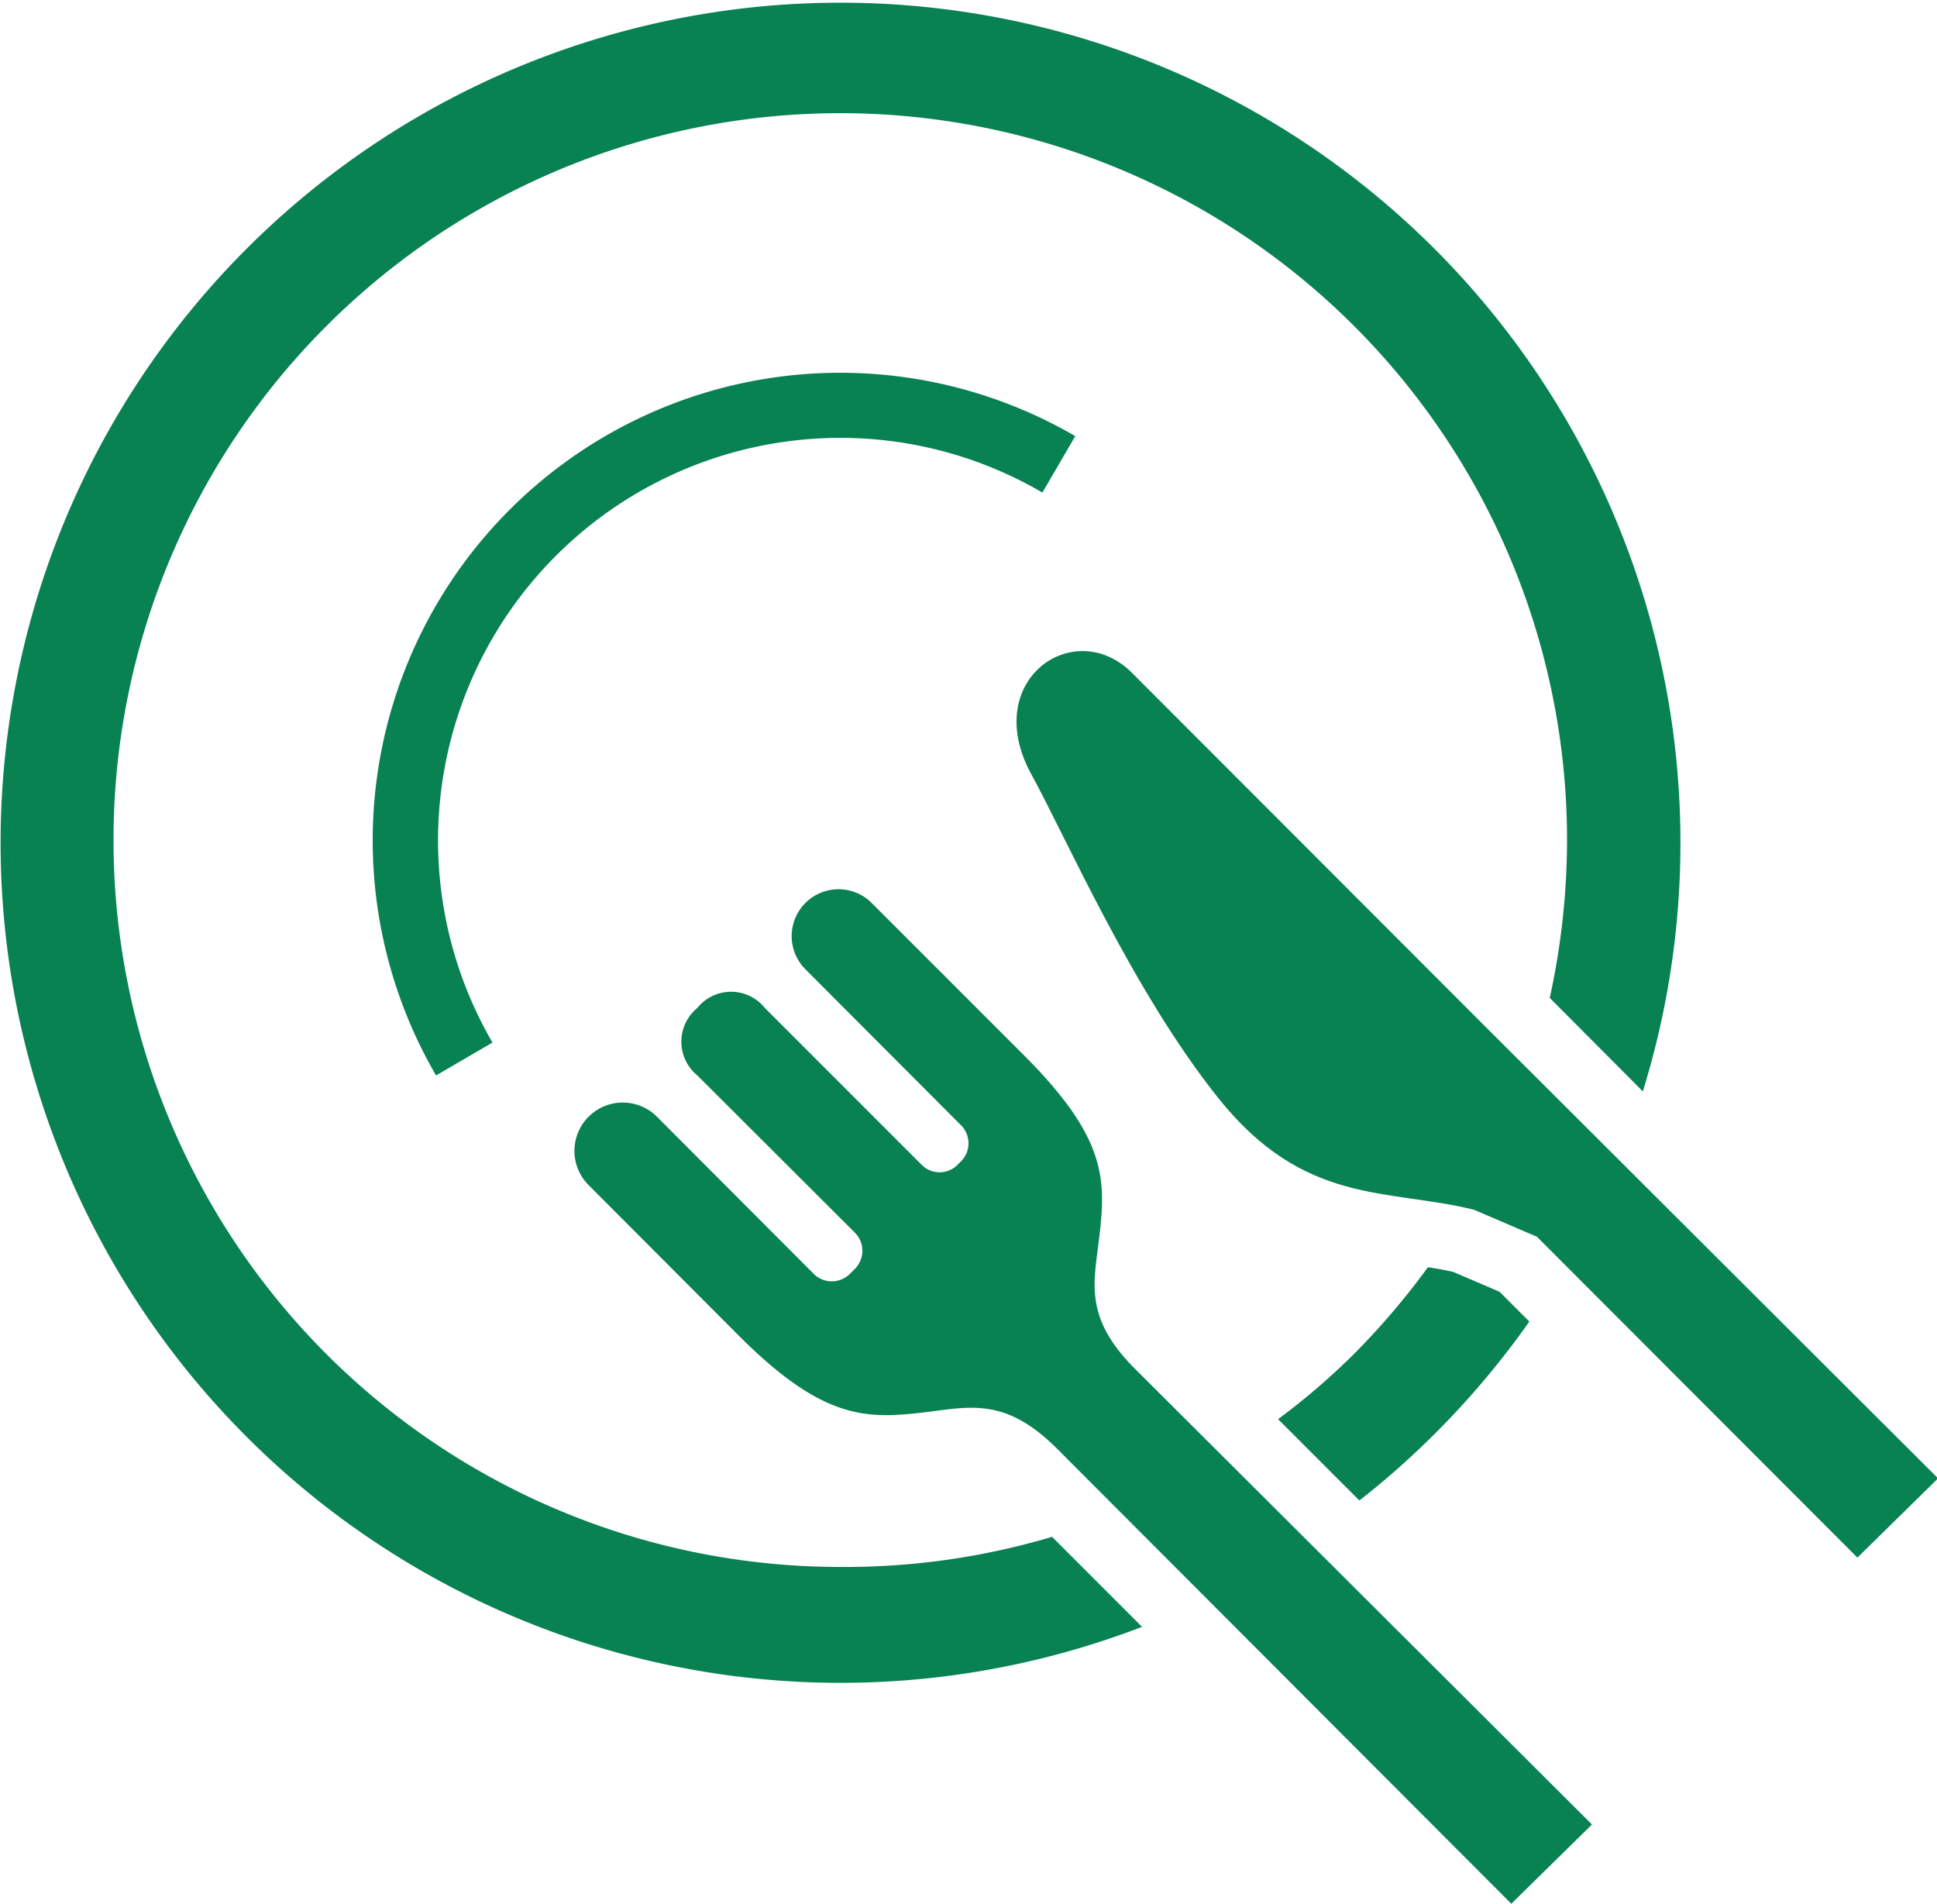
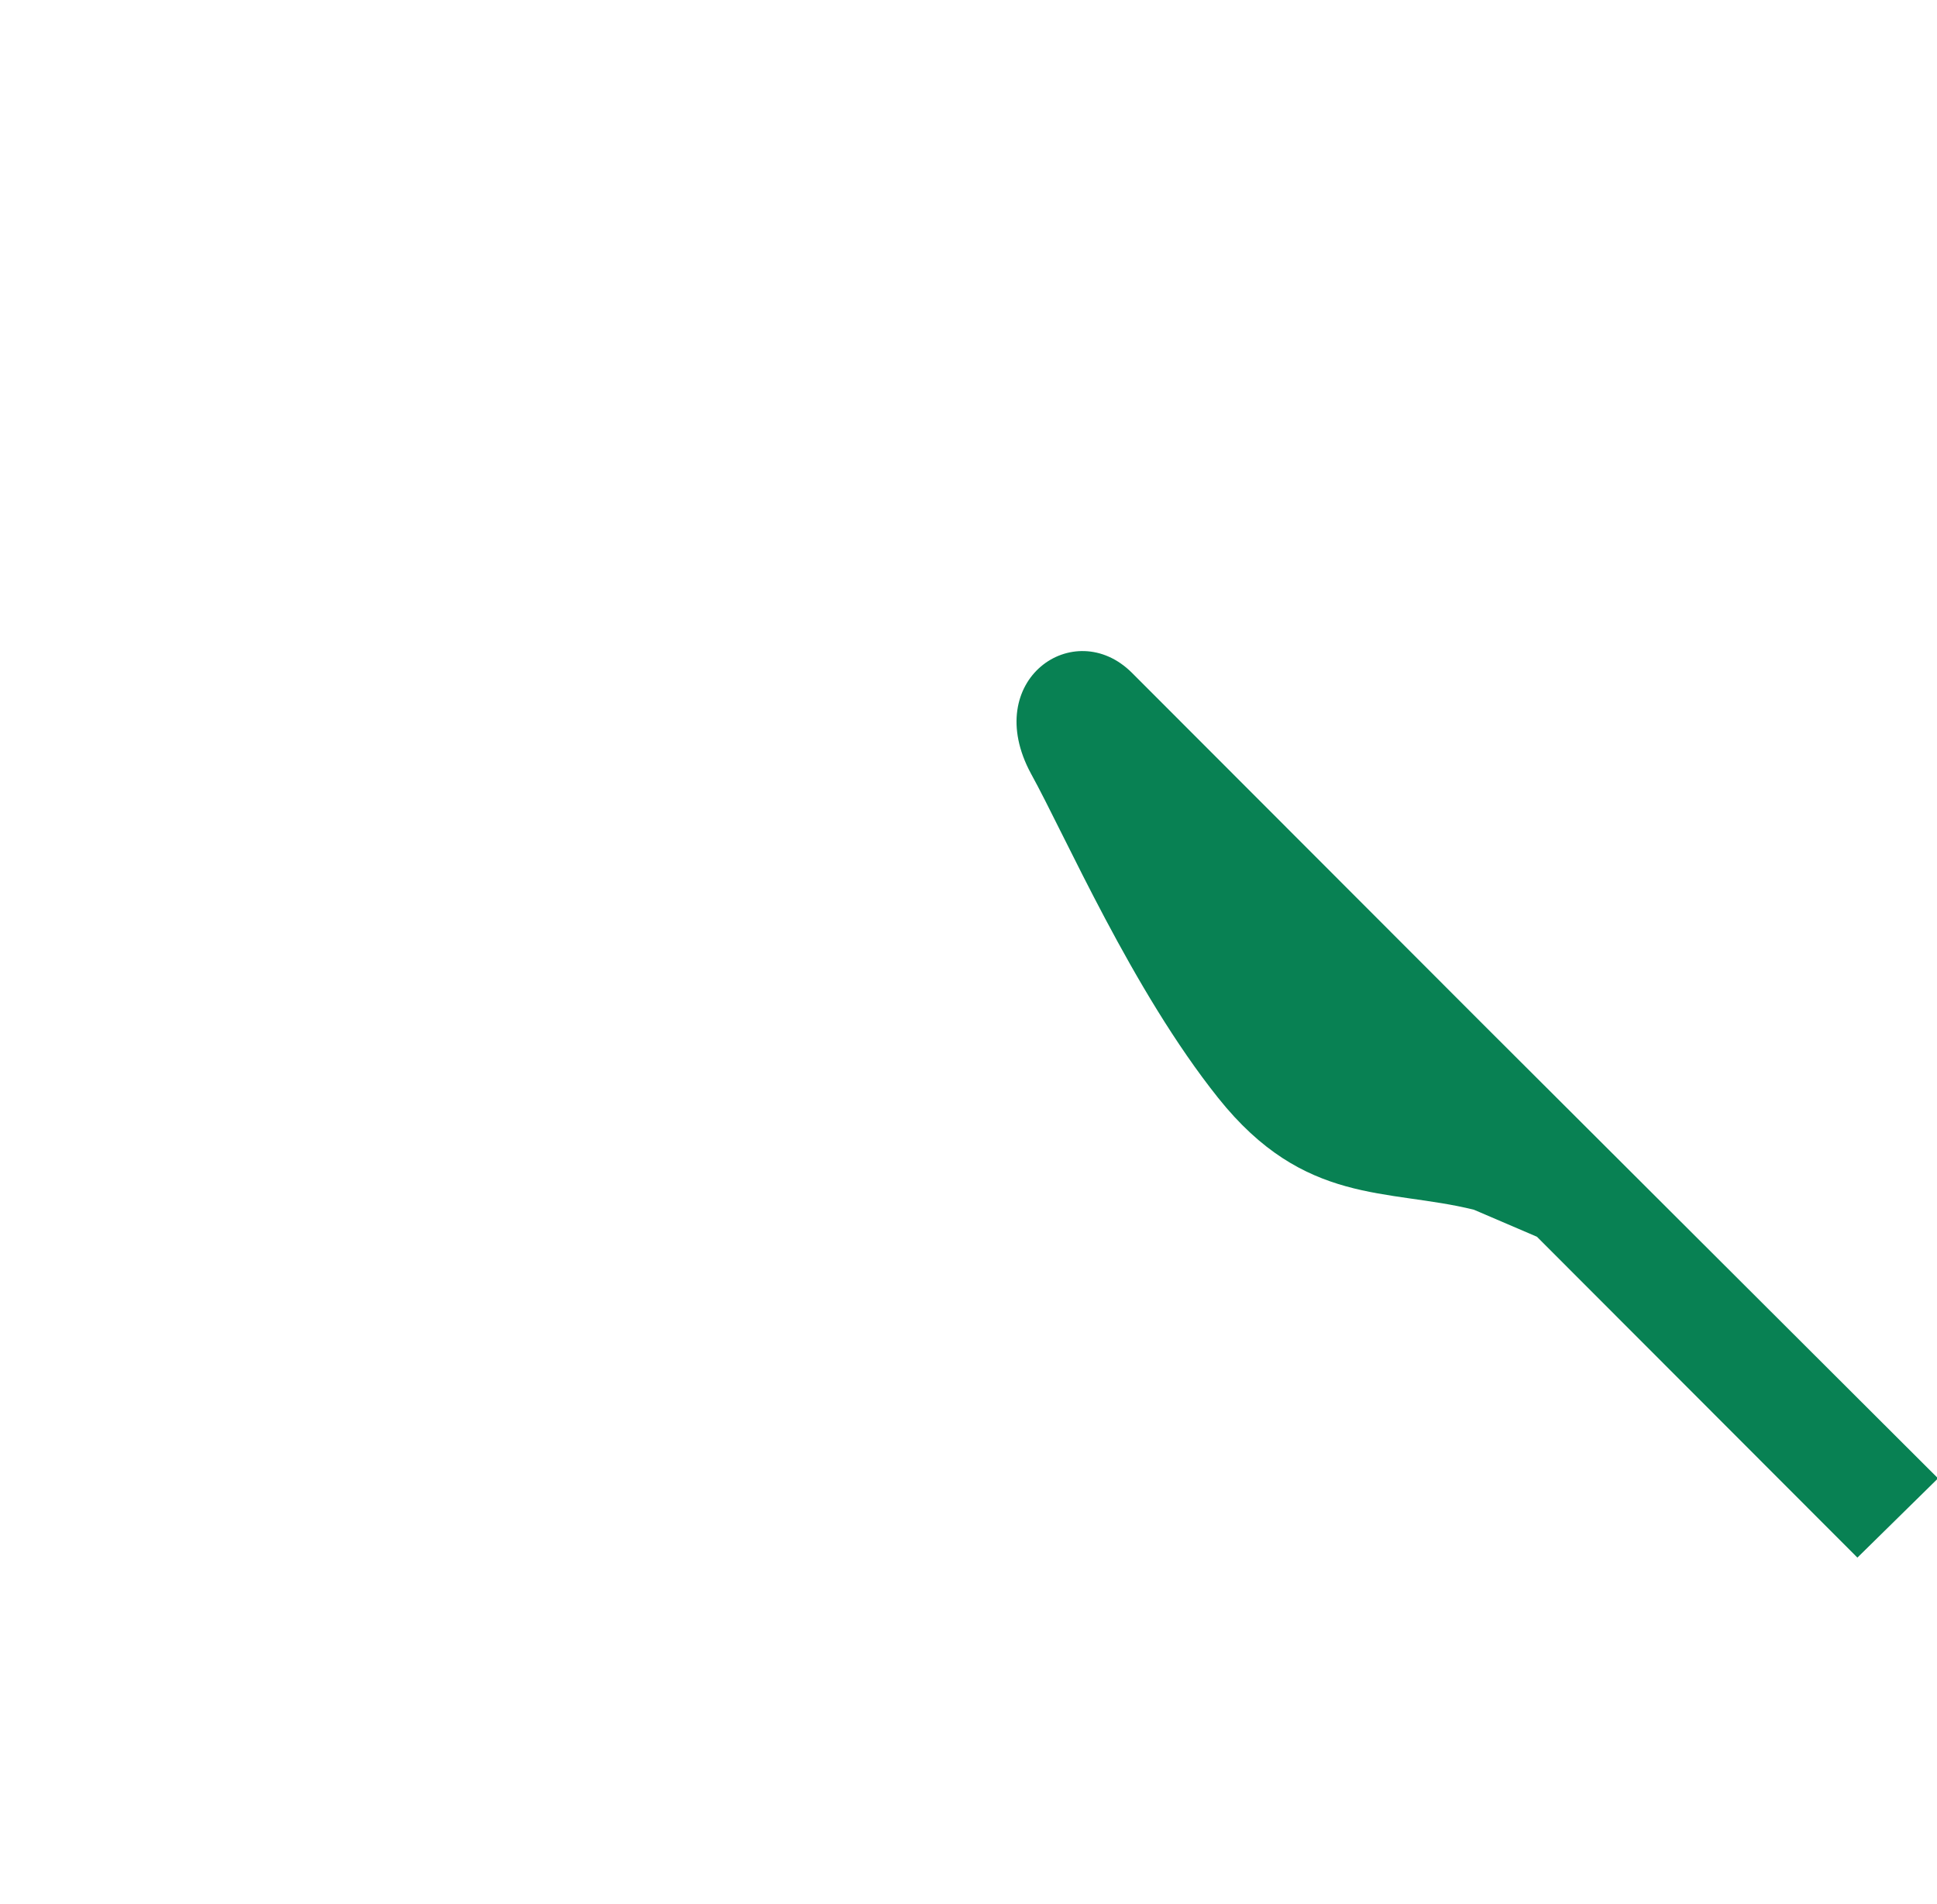
<svg xmlns="http://www.w3.org/2000/svg" viewBox="0 0 55.97 55.01">
  <defs>
    <style>.cls-1{fill:#088153;}</style>
  </defs>
  <g id="レイヤー_2" data-name="レイヤー 2">
    <g id="レイヤー_1-2" data-name="レイヤー 1">
-       <path class="cls-1" d="M31.77,35.69c.2-1.7.15-2.89-2.26-5.28l-4.32-4.32A1.34,1.34,0,1,0,23.27,28l4.52,4.53a.74.74,0,0,1,0,1l-.14.14a.73.73,0,0,1-1,0l-4.55-4.55a1.25,1.25,0,0,0-1.95,0,1.26,1.26,0,0,0,0,1.95l4.55,4.54a.74.74,0,0,1,0,1.05l-.14.14a.74.74,0,0,1-1.05,0l-4.52-4.53A1.35,1.35,0,1,0,17,34.23l4.32,4.33C23.75,41,25,41,26.65,40.81c1.36-.16,2.36-.46,3.85,1L43.67,55,46,52.71,32.8,39.55C31.3,38.05,31.61,37.06,31.77,35.69Z" />
      <path class="cls-1" d="M42.83,29.57,32.71,19.44c-1.67-1.67-4.38.21-2.92,2.91,1,1.81,2.92,6.25,5.41,9.37s4.89,2.61,7.39,3.23l1.82.78L53.67,45,56,42.71h0Z" />
-       <path class="cls-1" d="M24.28,12.65a11.58,11.58,0,0,1,5.84,1.58l.95-1.63A13.51,13.51,0,0,0,12.6,31.07l1.63-.95A11.63,11.63,0,0,1,24.28,12.65Z" />
-       <path class="cls-1" d="M24.28,45.27a21,21,0,1,1,21-21,21.38,21.38,0,0,1-.5,4.56l2.69,2.7A24.27,24.27,0,1,0,33,47l-2.6-2.6A21,21,0,0,1,24.28,45.27Z" />
-       <path class="cls-1" d="M44.19,38.18l-.86-.86L42,36.75c-.24-.06-.49-.1-.74-.14a21.33,21.33,0,0,1-2.14,2.51A19.89,19.89,0,0,1,36.93,41l2.35,2.35A24.43,24.43,0,0,0,44.19,38.18Z" />
    </g>
  </g>
</svg>